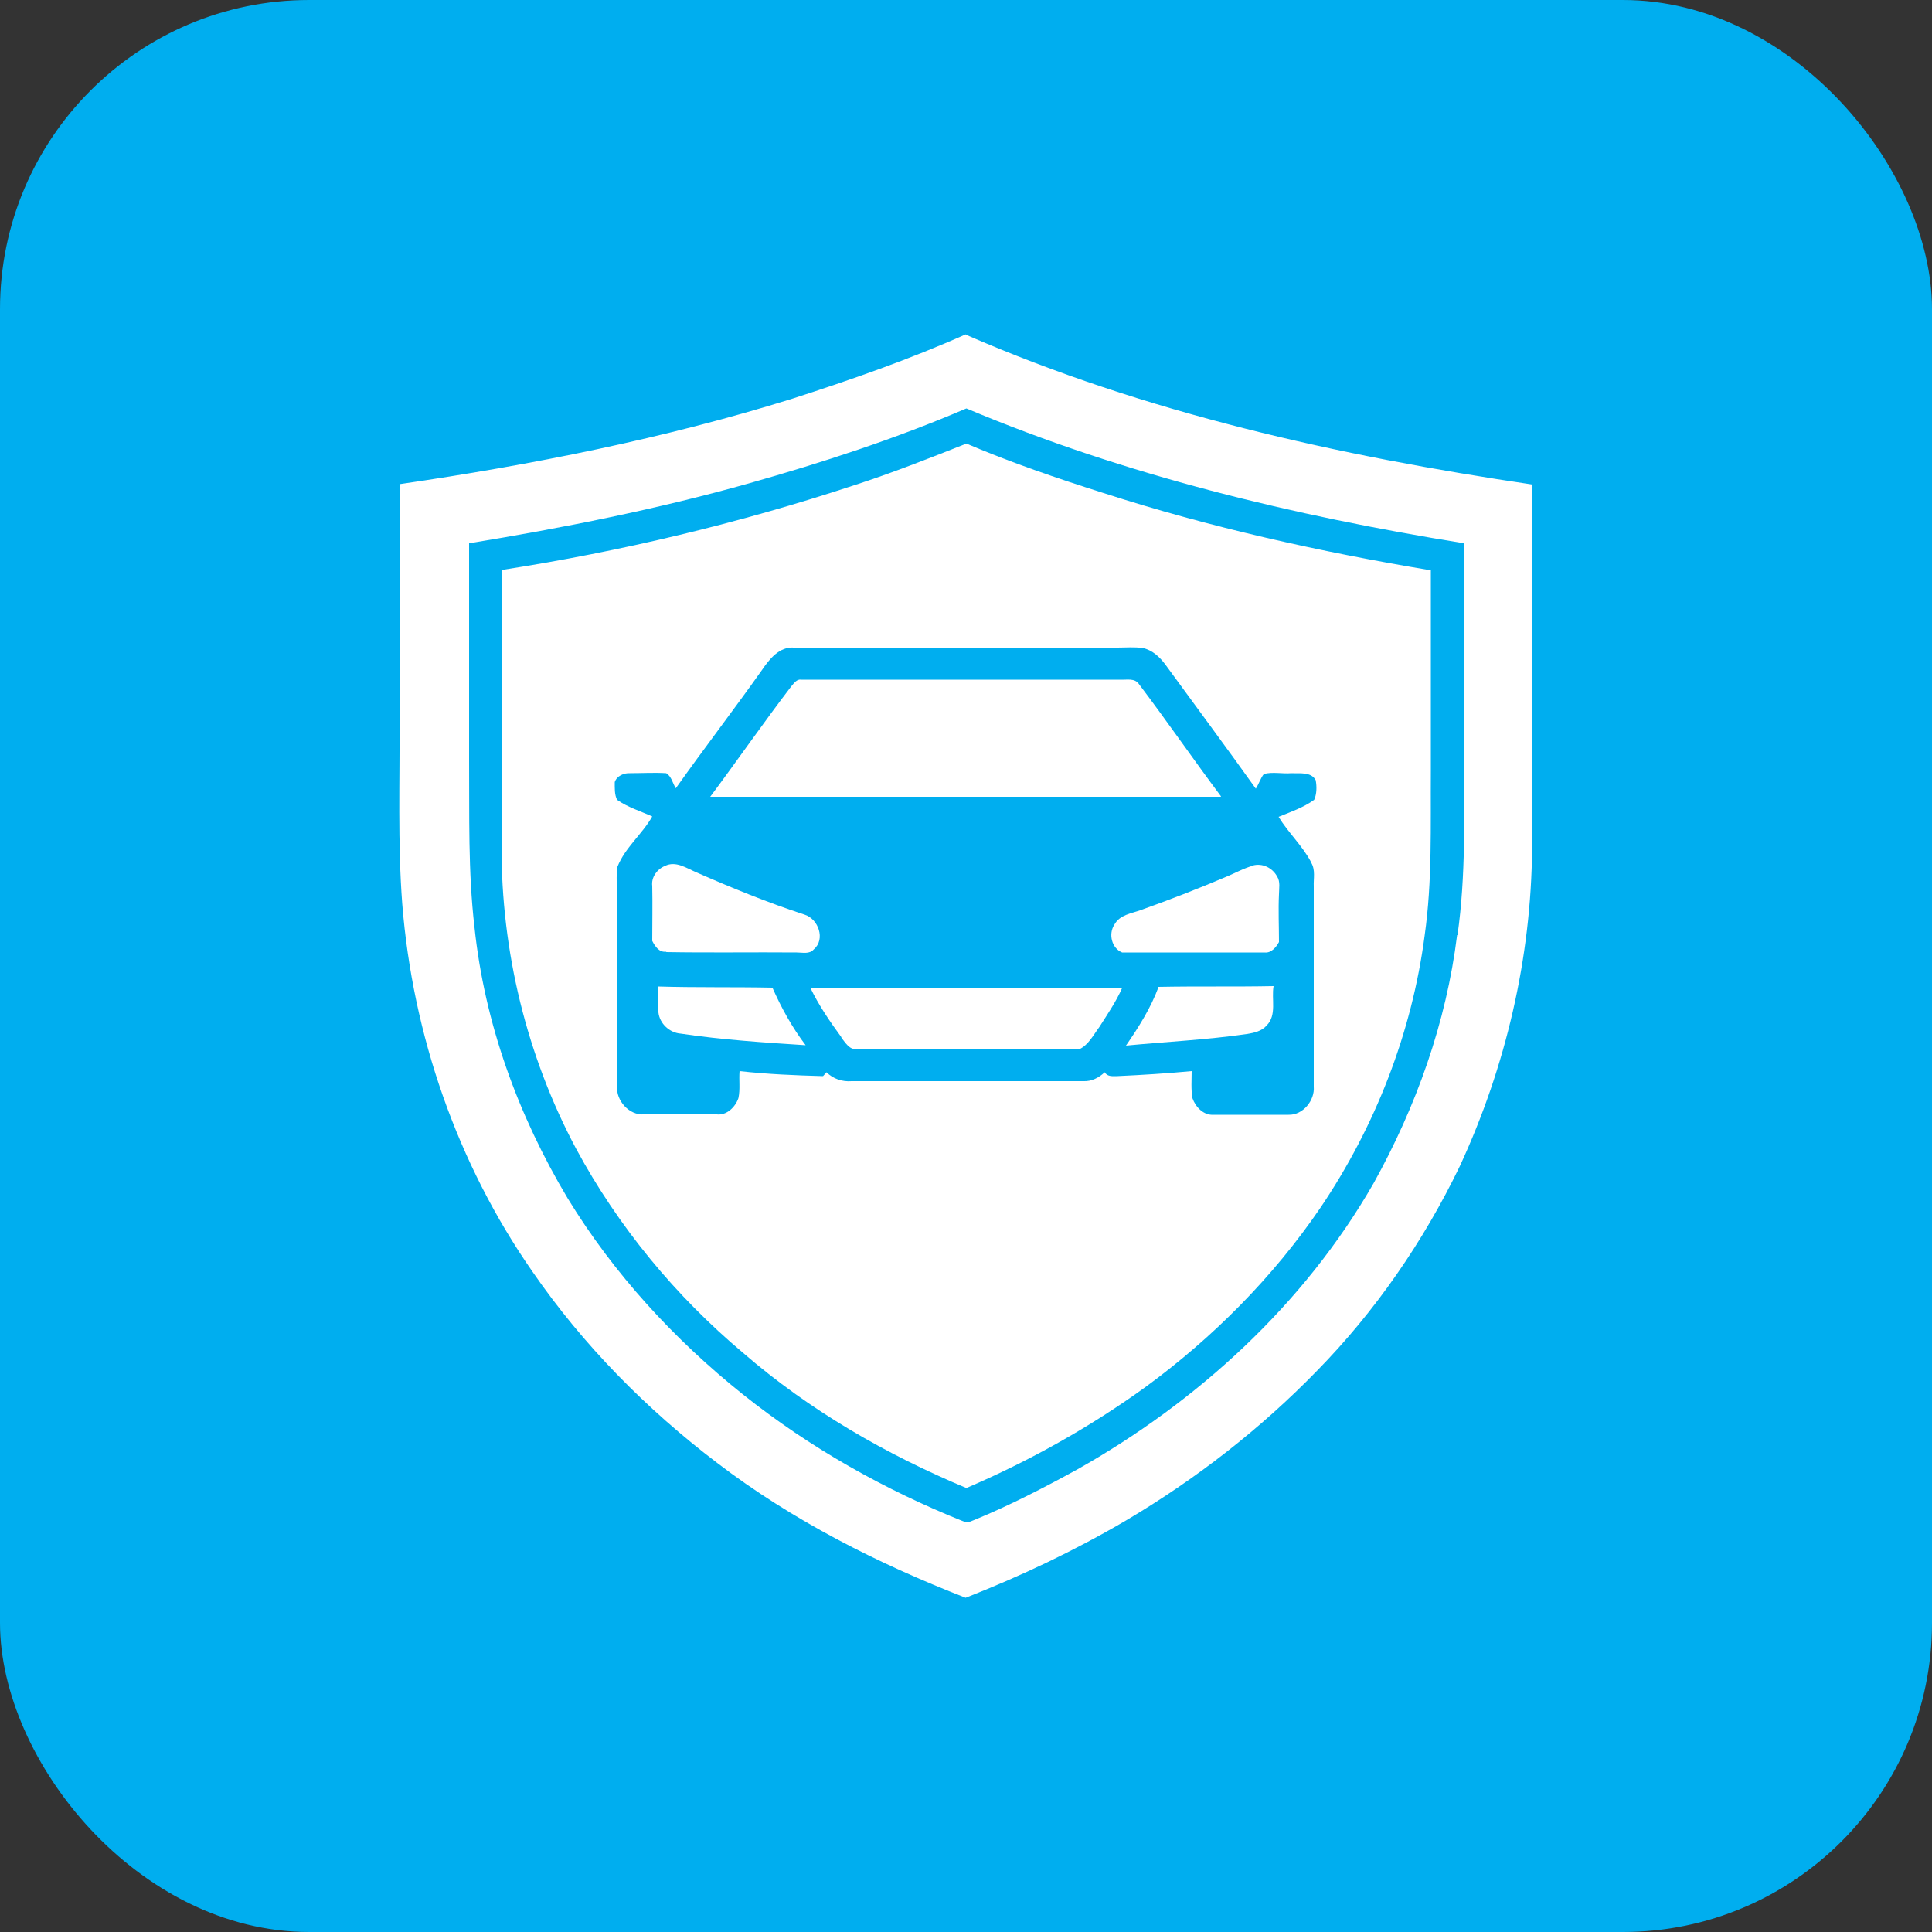
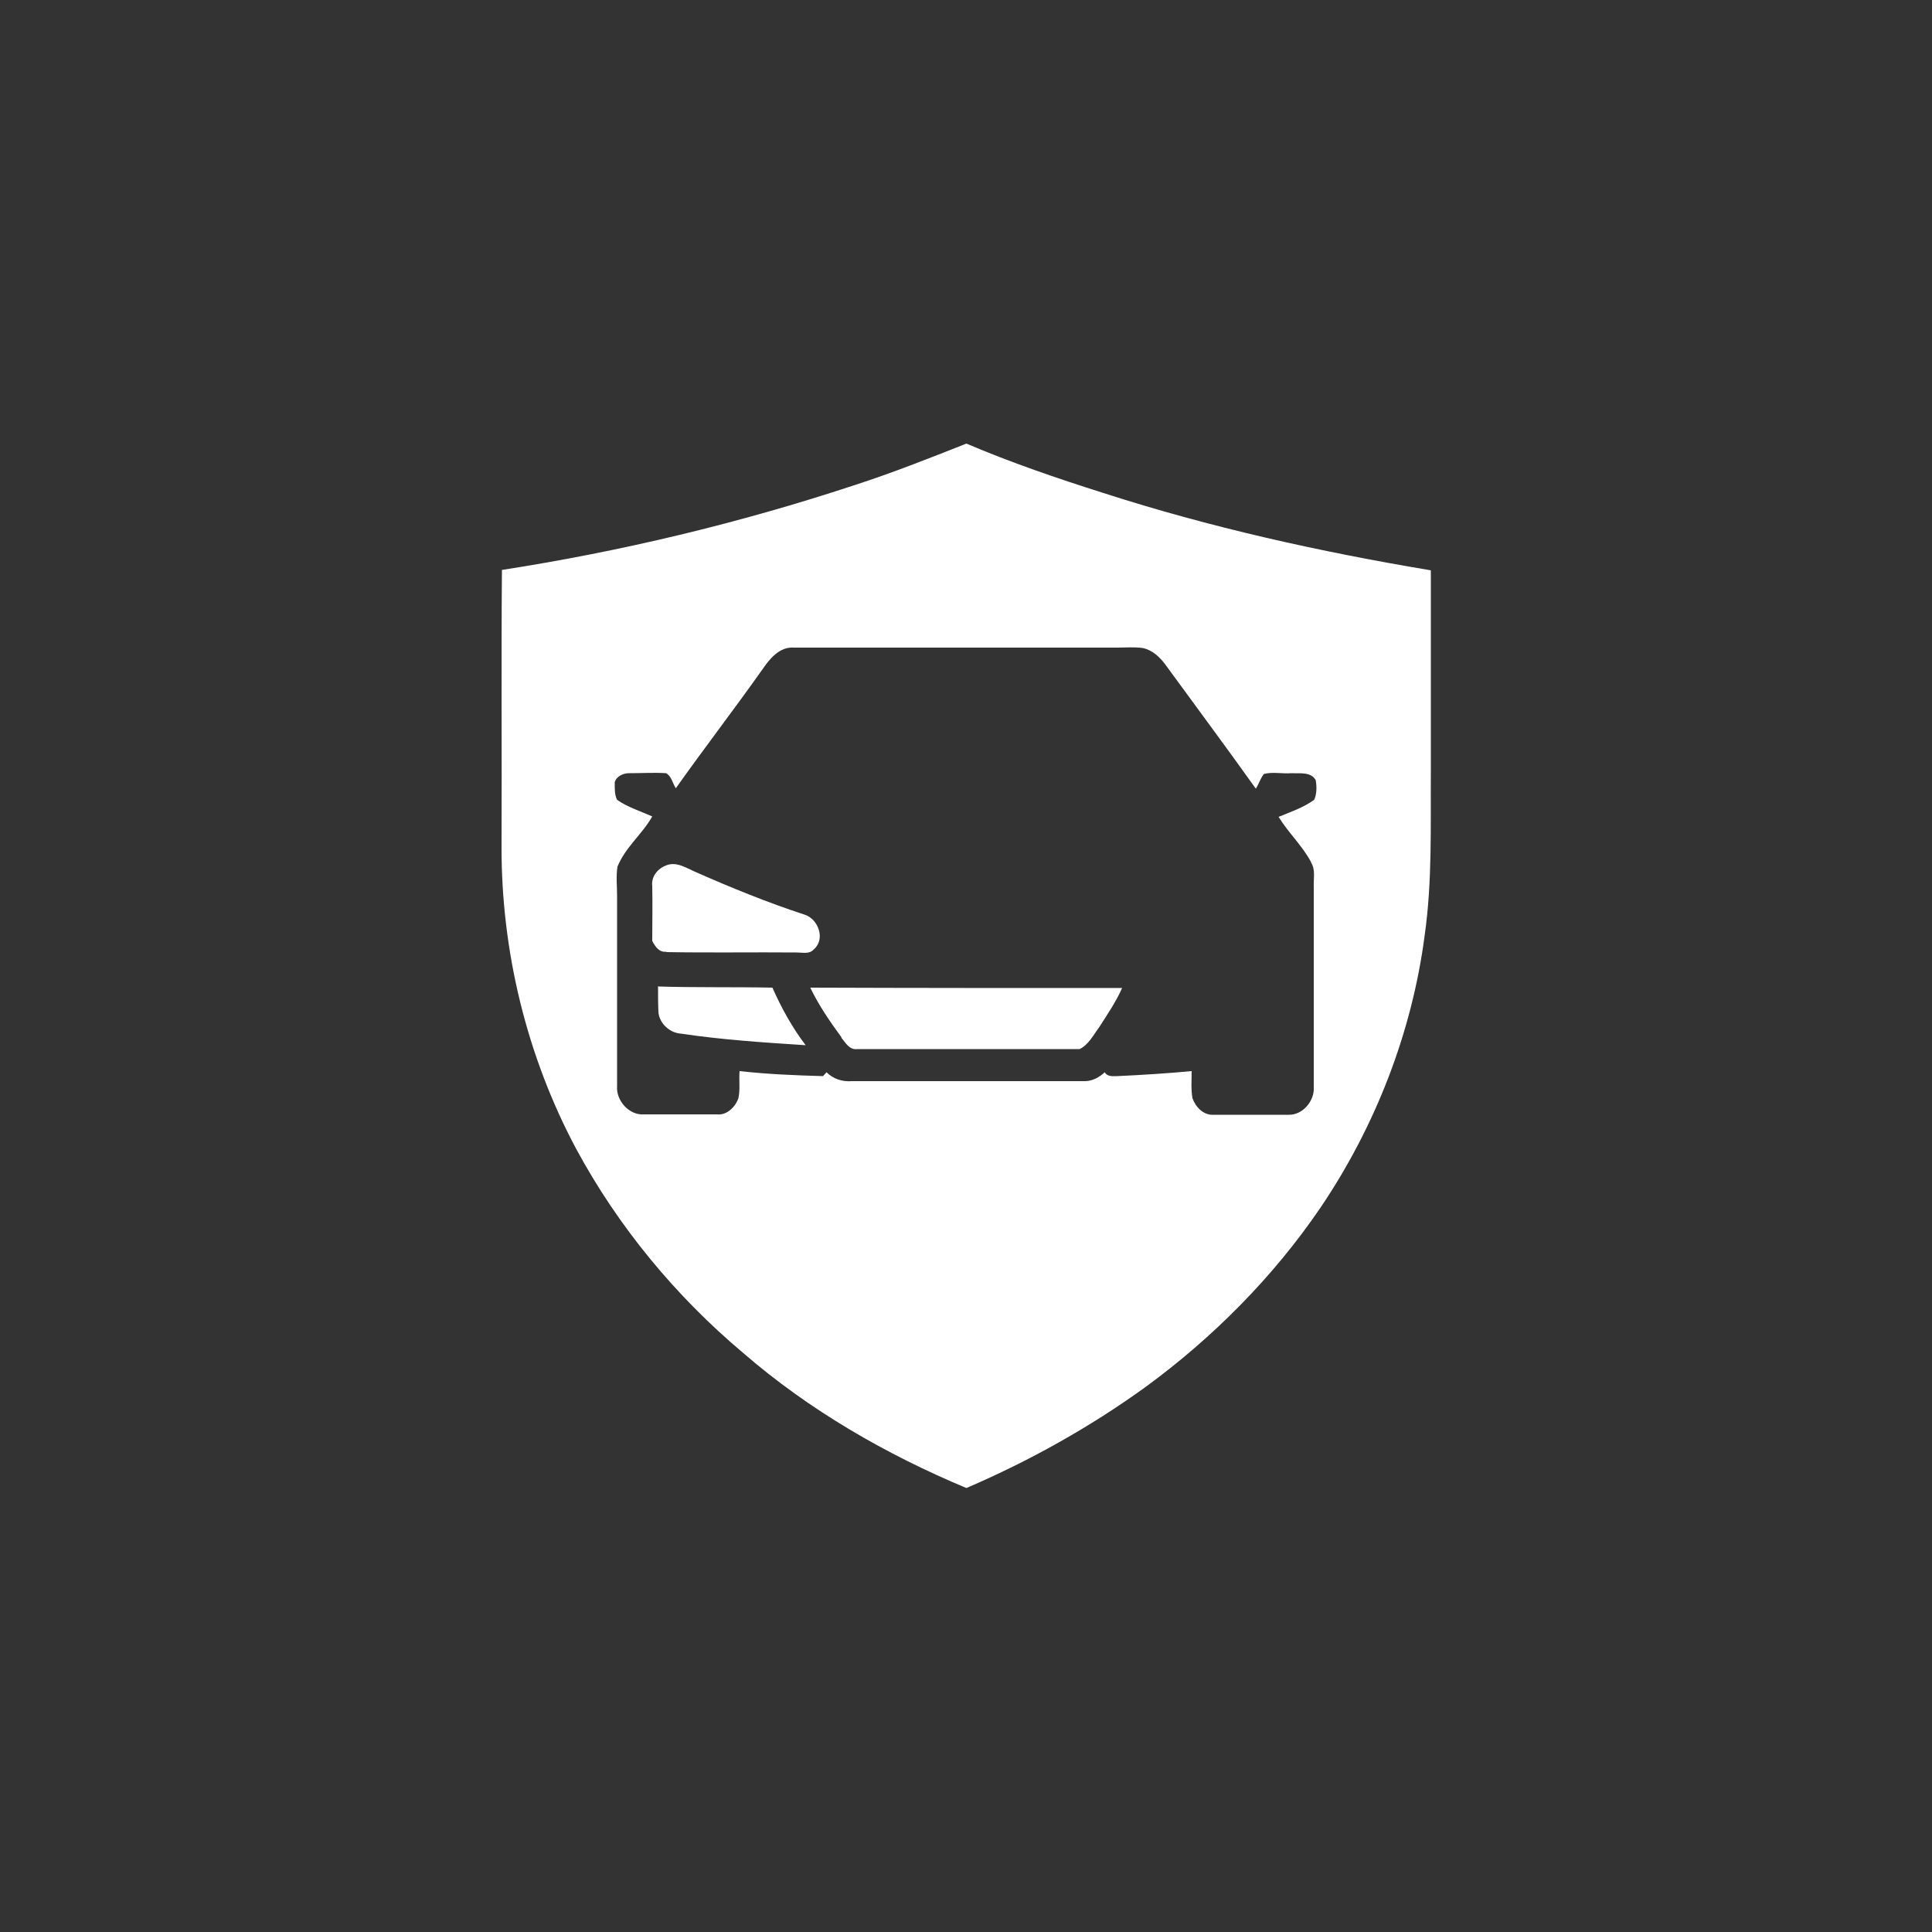
<svg xmlns="http://www.w3.org/2000/svg" id="Layer_1" data-name="Layer 1" viewBox="0 0 50 50">
  <rect x="0" y="0" width="50" height="50" fill="#333333" stroke="none" />
  <defs>
    <style> .cls-1 { fill: #00aeef; } .cls-2 { fill: #fff; } </style>
  </defs>
-   <rect class="cls-1" width="50" height="50" rx="8" ry="8" />
  <g>
    <path class="cls-2" d="M17.03,25.52c0,.23,0,.45.01.68.03.29.29.53.58.55,1.07.16,2.15.23,3.23.3-.35-.46-.63-.97-.86-1.49-.99-.02-1.98,0-2.97-.03Z" />
    <path class="cls-2" d="M17.25,24.64c1.12.02,2.25,0,3.37.01.15,0,.33.05.44-.08.31-.26.12-.79-.24-.9-.95-.31-1.88-.69-2.79-1.09-.26-.11-.54-.31-.82-.17-.2.08-.36.29-.33.52.01.47,0,.95,0,1.42.07.14.18.3.35.28Z" />
-     <path class="cls-2" d="M31.6,20.61c-.72-.96-1.4-1.95-2.12-2.9-.11-.17-.32-.11-.49-.12-2.75,0-5.5,0-8.25,0-.12-.02-.19.09-.26.17-.72.94-1.39,1.91-2.1,2.86,4.4,0,8.81,0,13.21,0Z" />
    <path class="cls-2" d="M21.77,26.85c.11.13.21.33.42.3,1.92,0,3.83,0,5.75,0,.23-.11.36-.37.51-.57.21-.33.43-.65.59-1.01-2.69,0-5.38,0-8.07-.01.22.46.51.88.81,1.29Z" />
-     <path class="cls-2" d="M25,8.65c-1.46.65-2.98,1.18-4.5,1.67-3.31,1.03-6.73,1.71-10.16,2.21,0,2.03,0,4.07,0,6.11.01,1.58-.05,3.17.07,4.75.27,3.39,1.42,6.72,3.37,9.52,1.31,1.9,2.95,3.56,4.78,4.95,1.95,1.49,4.15,2.6,6.43,3.49,1.43-.56,2.82-1.22,4.15-2,1.81-1.07,3.48-2.37,4.94-3.87,1.51-1.54,2.76-3.35,3.7-5.3,1.19-2.57,1.85-5.39,1.87-8.23.02-3.14,0-6.27.01-9.41-5.01-.74-10.01-1.85-14.67-3.88ZM37.71,24.2c-.28,2.26-1.06,4.44-2.16,6.42-1.8,3.14-4.56,5.66-7.69,7.42-.86.47-1.73.92-2.63,1.29-.09.03-.19.1-.28.05-2.05-.82-3.99-1.91-5.72-3.29-1.78-1.42-3.35-3.13-4.54-5.08-1.28-2.14-2.15-4.53-2.41-7.01-.17-1.45-.13-2.91-.14-4.37,0-1.86,0-3.72,0-5.57,2.44-.4,4.86-.88,7.24-1.55,1.91-.54,3.81-1.16,5.63-1.94,4.11,1.73,8.48,2.78,12.88,3.49,0,1.82,0,3.63,0,5.45,0,1.56.05,3.14-.17,4.69Z" />
    <path class="cls-2" d="M37.03,14.76c-2.87-.48-5.71-1.11-8.47-2-1.2-.38-2.4-.79-3.55-1.28-.96.38-1.92.76-2.91,1.08-2.97.98-6.02,1.71-9.11,2.19-.02,2.38,0,4.76-.01,7.14-.01,2.72.65,5.44,1.93,7.84,1.09,2.02,2.58,3.82,4.33,5.29,1.71,1.48,3.69,2.62,5.77,3.49,1.63-.7,3.19-1.57,4.63-2.61,1.75-1.28,3.31-2.85,4.53-4.64,1.42-2.1,2.37-4.53,2.7-7.05.2-1.41.15-2.83.16-4.25,0-1.73,0-3.46,0-5.19ZM33.93,22.32c.12.19.06.42.07.62,0,1.73,0,3.45,0,5.18.03.36-.28.74-.65.73-.65,0-1.29,0-1.94,0-.26.02-.47-.2-.55-.43-.04-.23-.02-.47-.02-.7-.64.06-1.28.1-1.93.13-.11,0-.25.02-.32-.1-.15.14-.34.24-.55.23-2,0-4,0-6,0-.24.02-.48-.06-.65-.23-.02.02-.06.07-.09.1-.72-.02-1.44-.05-2.16-.13-.02.23.02.47-.03.7-.08.23-.3.45-.56.42-.63,0-1.25,0-1.88,0-.39.03-.73-.36-.7-.73,0-1.64,0-3.28,0-4.93,0-.25-.03-.5.01-.75.2-.5.64-.84.9-1.3-.31-.14-.64-.24-.91-.43-.07-.14-.06-.31-.06-.46.05-.16.24-.24.4-.23.31,0,.62-.02.93,0,.14.08.17.27.25.39.73-1.03,1.5-2.03,2.23-3.06.19-.28.45-.61.83-.58,2.79,0,5.58,0,8.37,0,.21,0,.43-.02.65.01.25.05.44.23.59.43.78,1.07,1.57,2.13,2.34,3.21.08-.12.12-.27.21-.38.23-.06.48,0,.71-.02.22.01.51-.04.63.18.03.16.03.36-.04.51-.28.2-.6.31-.92.44.25.41.61.74.84,1.17Z" />
-     <path class="cls-2" d="M32.44,22.4c-.26.07-.5.21-.75.31-.71.3-1.43.58-2.16.84-.24.09-.55.12-.69.38-.16.24-.07.61.2.72,1.23,0,2.46,0,3.69,0,.17.02.3-.14.37-.27,0-.41-.02-.83,0-1.24,0-.15.04-.32-.05-.46-.12-.22-.38-.35-.63-.28Z" />
-     <path class="cls-2" d="M29.98,25.55c-.2.54-.51,1.03-.84,1.51,1.04-.1,2.09-.15,3.13-.3.18-.03.38-.07.51-.22.27-.27.12-.68.18-1.02-.99.02-1.99,0-2.98.02Z" />
  </g>
</svg>